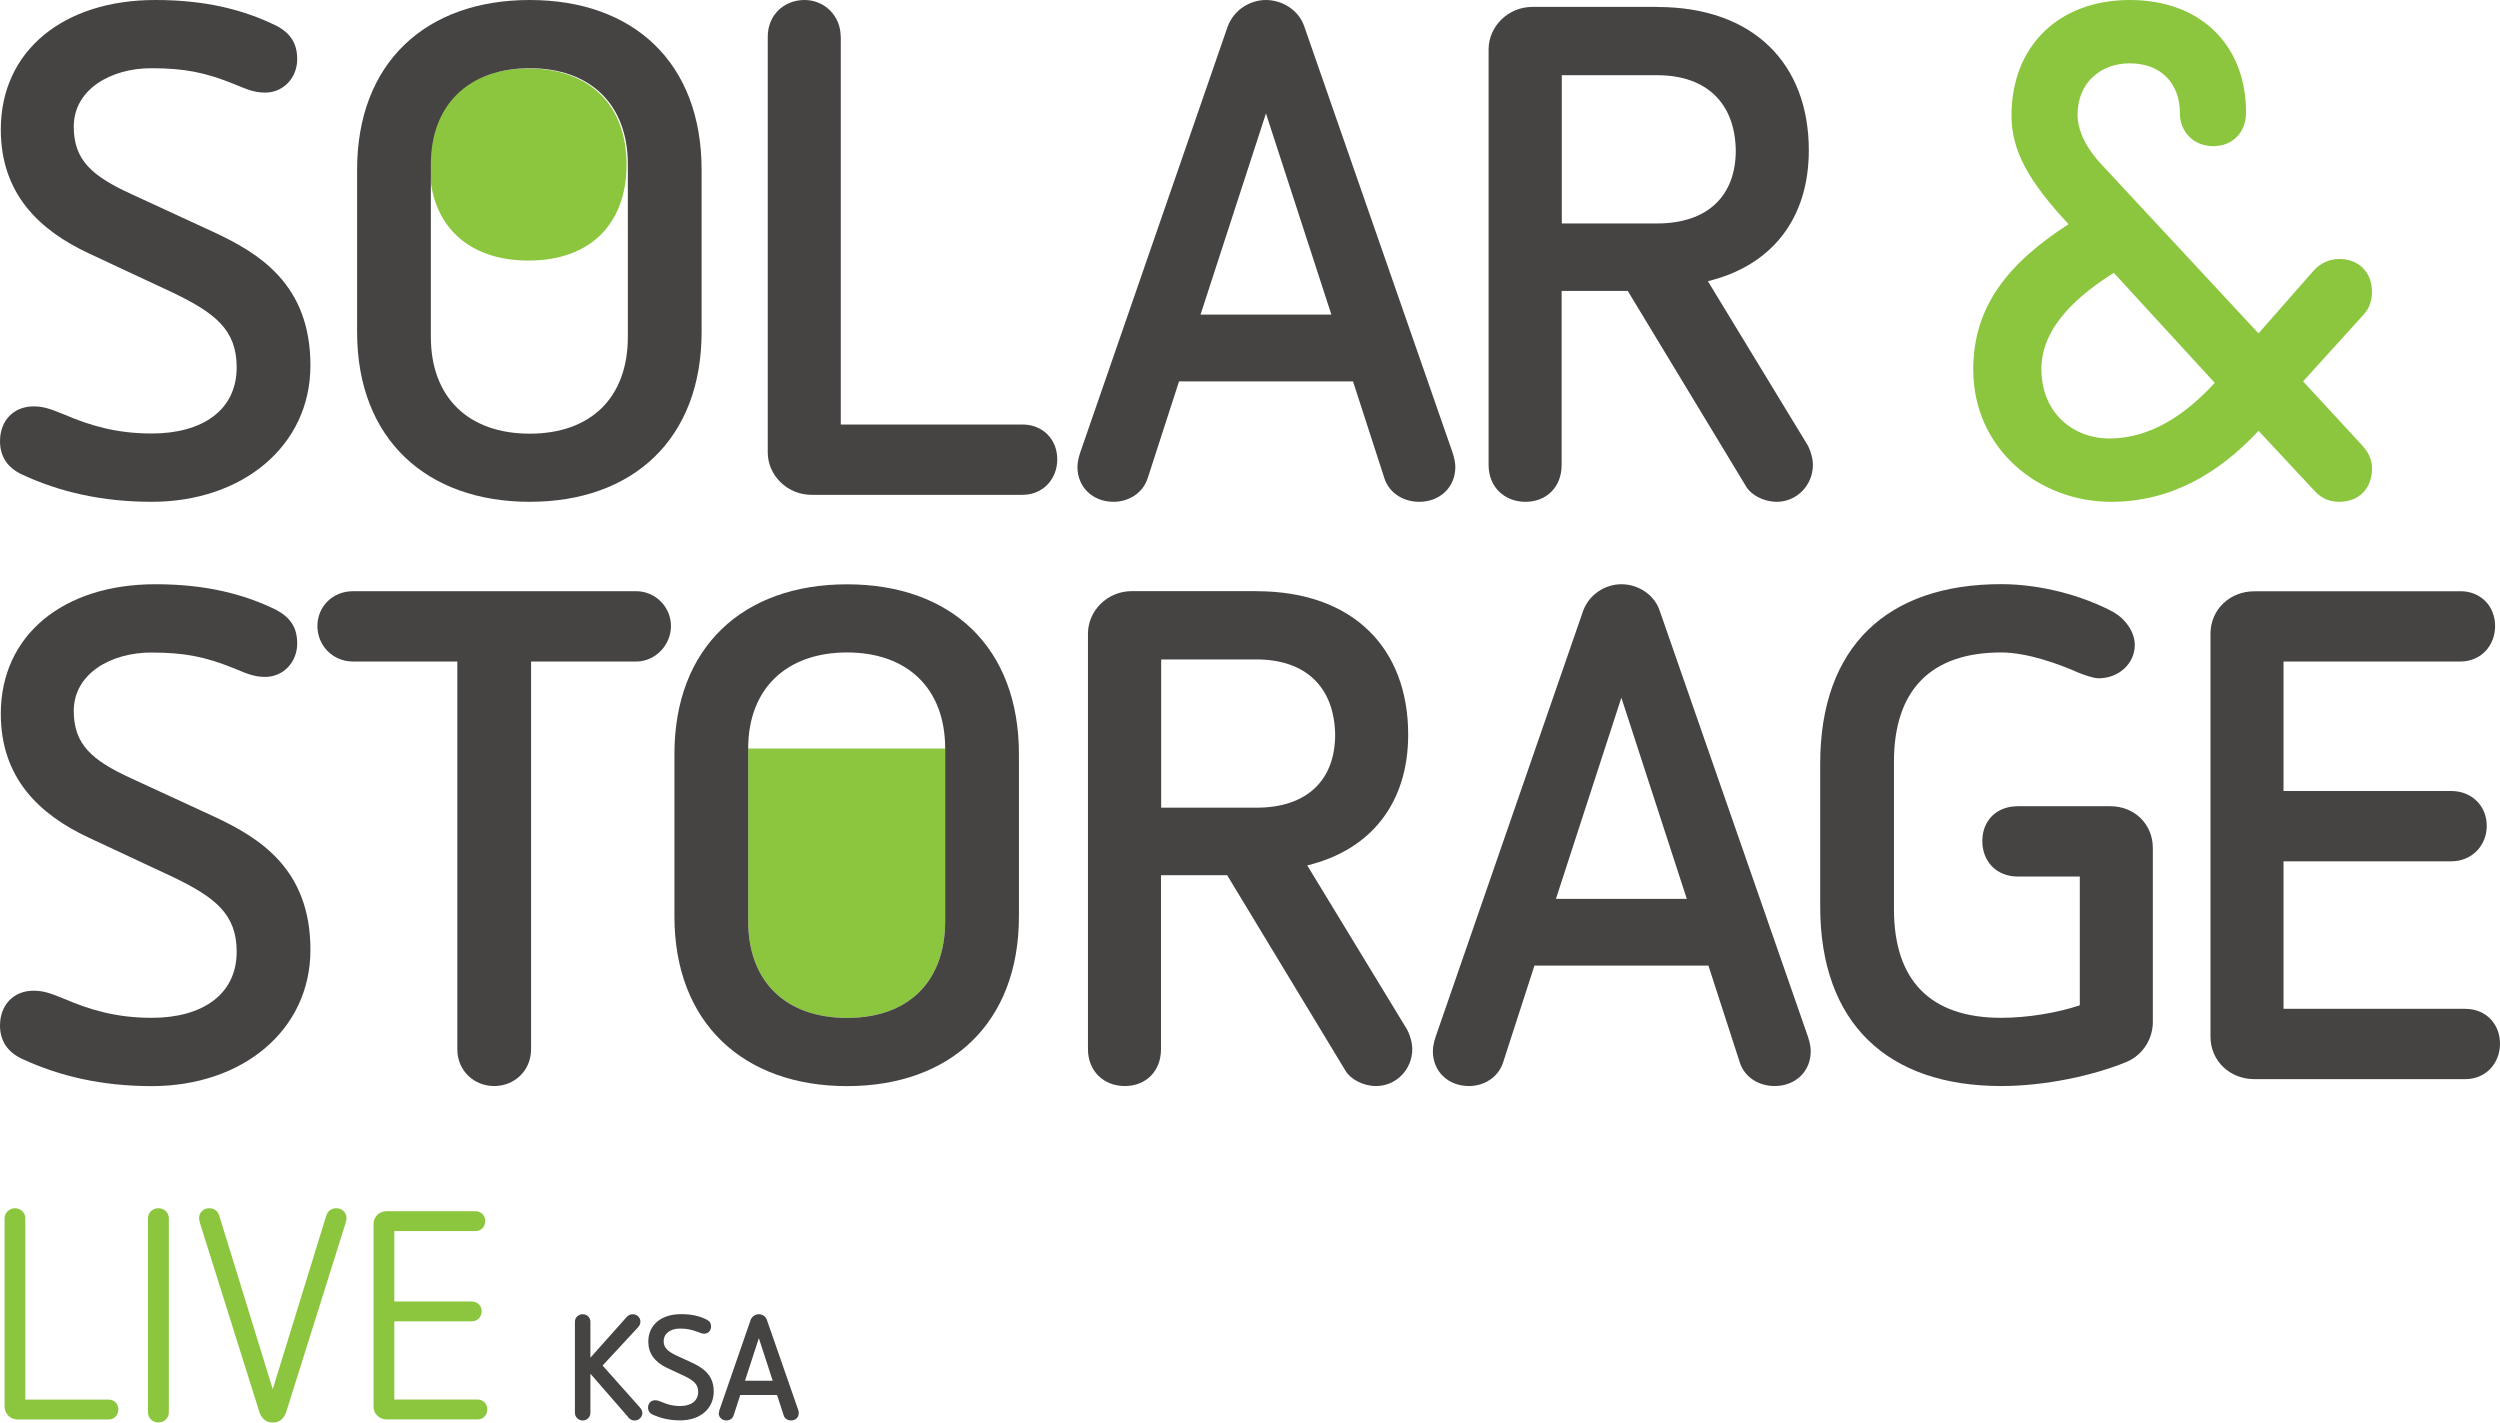
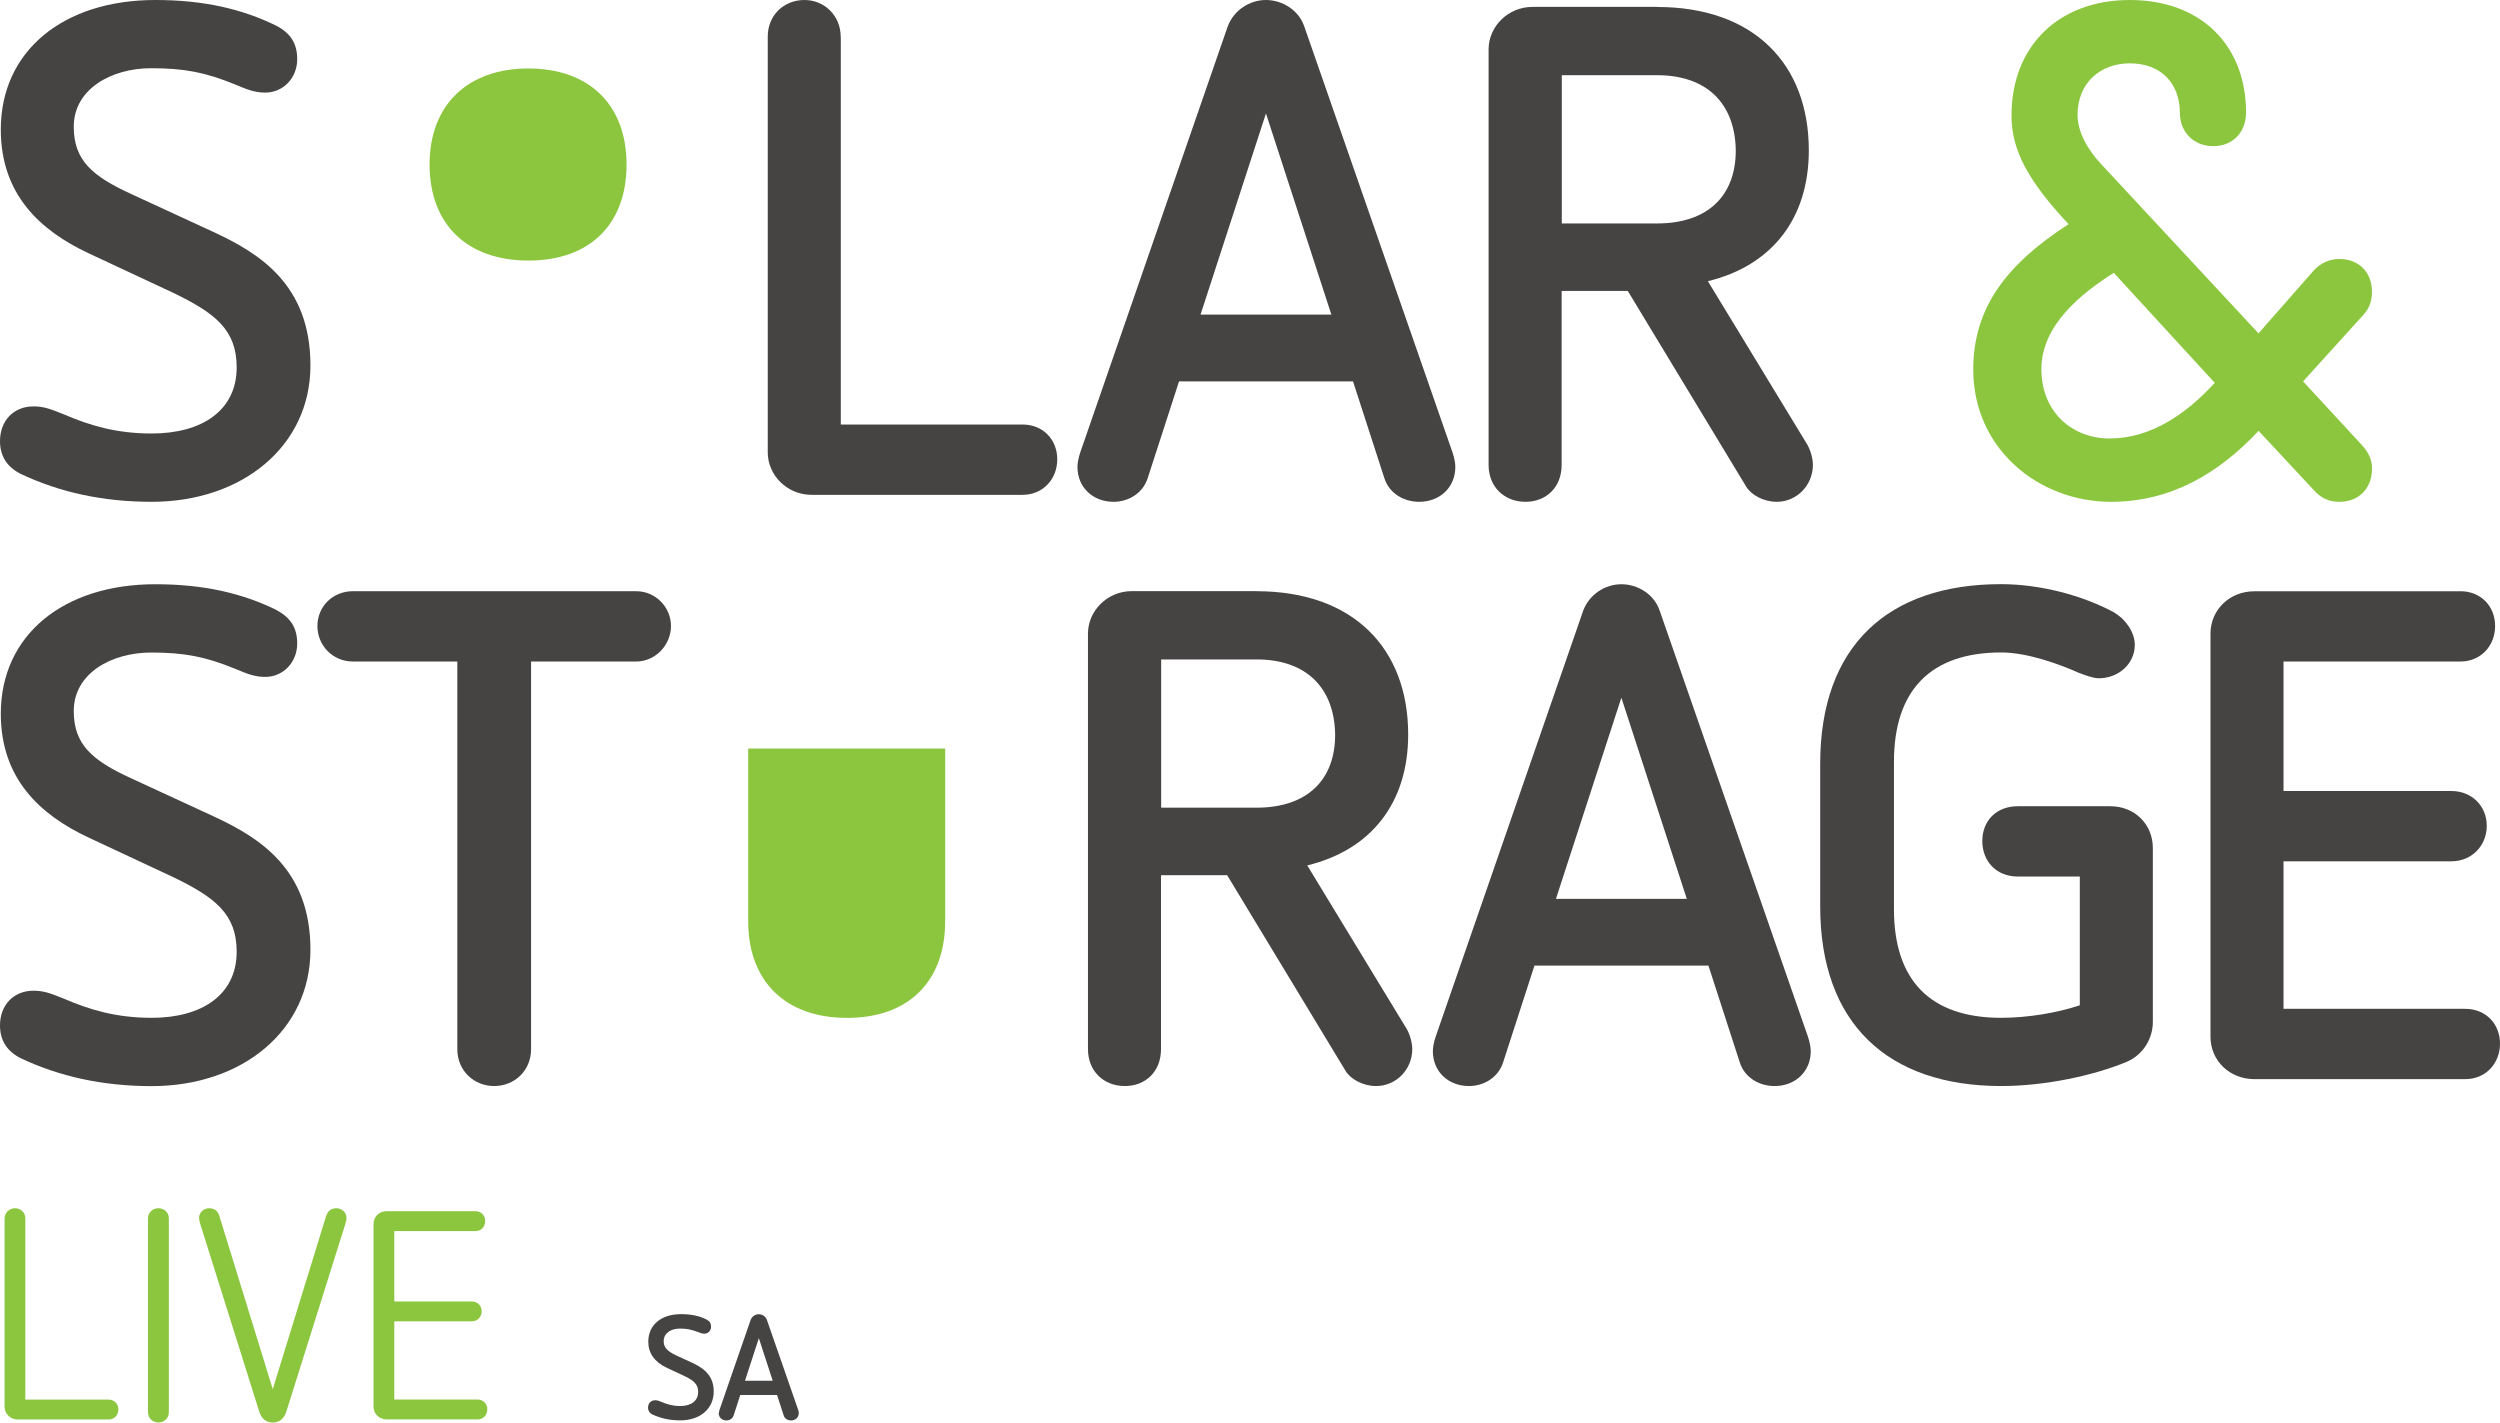
<svg xmlns="http://www.w3.org/2000/svg" id="Layer_2" data-name="Layer 2" viewBox="0 0 311.82 177.43">
  <defs>
    <style>
      .cls-1 {
        fill: #8cc63f;
      }

      .cls-2 {
        fill: #464343;
      }
    </style>
  </defs>
  <g id="Layer_1-2" data-name="Layer 1">
    <g>
      <path class="cls-1" d="M3.16,152v22.57h10.38c.74,0,1.22.56,1.22,1.22,0,.7-.48,1.26-1.22,1.26H2.2c-.89,0-1.63-.7-1.63-1.59v-23.46c0-.74.59-1.3,1.3-1.3s1.3.56,1.3,1.3" />
      <path class="cls-1" d="M21.06,151.96v24.2c0,.74-.59,1.26-1.3,1.26s-1.3-.52-1.3-1.26v-24.2c0-.74.59-1.26,1.3-1.26s1.3.52,1.3,1.26" />
      <path class="cls-1" d="M40.7,151.63c.18-.59.63-.93,1.26-.93.71,0,1.26.56,1.26,1.19,0,.26-.07.52-.15.78l-7.34,23.35c-.3.96-.89,1.41-1.7,1.41s-1.41-.44-1.71-1.41l-7.34-23.35c-.07-.26-.15-.52-.15-.78,0-.63.56-1.19,1.26-1.19.63,0,1.07.33,1.26.93l6.67,21.64,6.67-21.64h.01Z" />
      <path class="cls-1" d="M59.3,151.07c.74,0,1.22.56,1.22,1.22,0,.71-.48,1.26-1.22,1.26h-10.12v8.78h9.64c.74,0,1.26.52,1.26,1.22s-.52,1.26-1.26,1.26h-9.64v9.75h10.38c.74,0,1.22.56,1.22,1.22,0,.7-.48,1.26-1.22,1.26h-11.34c-.89,0-1.63-.67-1.63-1.59v-22.79c0-.93.74-1.59,1.63-1.59h11.08Z" />
      <path class="cls-1" d="M93.32,93.36v21.53c0,7.55,4.69,12.07,12.33,12.07s12.24-4.51,12.24-12.07v-21.53h-24.57Z" />
      <path class="cls-1" d="M78.15,20.52c0-7.47-4.69-11.98-12.24-11.98s-12.33,4.51-12.33,11.98h0c0,7.47,4.69,11.98,12.33,11.98s12.24-4.51,12.24-11.98h0Z" />
      <path class="cls-1" d="M263.65,34.03c-3.99,2.52-9.03,6.51-9.03,11.98s3.91,8.68,8.51,8.68c5.12,0,9.55-3.04,13.11-6.94l-12.59-13.72ZM280.14,14.06c0,2.43-1.65,4.17-4.08,4.17s-4.17-1.74-4.17-4.17c0-3.56-2.26-6.16-6.25-6.16-3.65,0-6.51,2.43-6.51,6.42,0,2.08,1.21,4.34,3.04,6.25l19.53,21.01,6.86-7.81c.87-.96,2-1.47,3.21-1.47,2.43,0,4.08,1.65,4.08,4.08,0,1.04-.26,2-1.04,2.86l-7.55,8.33,7.38,7.99c.87.96,1.22,1.91,1.22,2.86,0,2.52-1.65,4.17-4.08,4.17-1.13,0-2.08-.35-2.95-1.21l-7.12-7.64c-5.04,5.38-11.02,8.85-18.4,8.85-9.11,0-17.19-6.68-17.19-16.49,0-7.81,4.25-13.2,11.89-18.14-5.12-5.47-7.12-9.29-7.12-13.54,0-8.69,5.9-14.42,14.76-14.42s14.5,5.64,14.5,14.06" />
    </g>
    <path class="cls-2" d="M34.47,76.09c1.82.96,2.6,2.26,2.6,4.17,0,2.34-1.74,4.17-3.99,4.17-1.39,0-2.34-.43-3.82-1.04-3.64-1.48-6.25-2-10.42-2-4.95,0-9.64,2.6-9.64,7.29,0,4.17,2.26,6.16,7.21,8.42l10.16,4.69c5.82,2.69,12.15,6.6,12.15,16.67s-8.51,17.01-19.79,17.01c-6.16,0-11.46-1.21-16.15-3.39-1.91-.87-2.78-2.34-2.78-4.17,0-2.6,1.74-4.34,4.17-4.34,1.21,0,2,.26,3.91,1.04,3.04,1.3,6.34,2.34,10.85,2.34,6.25,0,10.59-2.86,10.59-8.25,0-4.69-2.69-6.77-7.9-9.29l-10.59-4.95C4.96,101.61.1,97.1.1,89.02c0-9.81,7.81-16.15,19.27-16.15,6.08,0,10.85,1.13,15.11,3.21" />
    <path class="cls-2" d="M79.35,73.74c2.43,0,4.34,2,4.34,4.34s-1.91,4.43-4.34,4.43h-13.11v48.35c0,2.69-2.08,4.6-4.6,4.6s-4.6-1.91-4.6-4.6v-48.35h-13.02c-2.52,0-4.43-2-4.43-4.43s1.91-4.34,4.43-4.34c0,0,35.33,0,35.33,0Z" />
-     <path class="cls-2" d="M93.32,93.36v21.53c0,7.55,4.69,12.07,12.33,12.07s12.24-4.51,12.24-12.07v-21.53c0-7.47-4.69-11.98-12.24-11.98s-12.33,4.51-12.33,11.98M127.09,94.06v20.23c0,13.37-8.59,21.18-21.44,21.18s-21.53-7.81-21.53-21.18v-20.23c0-13.37,8.59-21.18,21.53-21.18s21.44,7.81,21.44,21.18" />
    <path class="cls-2" d="M144.83,82.25v18.49h11.89c6.34,0,9.81-3.47,9.81-9.11-.09-5.9-3.65-9.38-9.81-9.38h-11.89ZM156.72,73.74c12.07,0,18.92,7.12,18.92,17.88,0,8.59-4.69,14.41-12.59,16.32l12.41,20.4c.35.61.69,1.65.69,2.52,0,2.52-2,4.6-4.51,4.6-1.65,0-3.21-.87-3.82-1.91l-14.76-24.39h-8.25v21.7c0,2.78-1.91,4.6-4.51,4.6s-4.6-1.82-4.6-4.6v-51.83c0-2.86,2.43-5.3,5.47-5.3h15.55Z" />
-     <path class="cls-2" d="M194.07,112.11h16.32l-8.16-25.09-8.16,25.09ZM207.01,76.17l18.49,53.13c.26.78.35,1.39.35,1.82,0,2.52-1.91,4.34-4.51,4.34-1.91,0-3.73-1.04-4.34-2.95l-3.91-12.07h-21.7l-3.91,12.07c-.61,1.91-2.43,2.95-4.25,2.95-2.61,0-4.51-1.82-4.51-4.34,0-.43.09-1.04.35-1.82l18.4-53.13c.78-2.08,2.78-3.3,4.77-3.3s4.08,1.22,4.77,3.3" />
+     <path class="cls-2" d="M194.07,112.11h16.32l-8.16-25.09-8.16,25.09M207.01,76.17l18.49,53.13c.26.78.35,1.39.35,1.82,0,2.52-1.91,4.34-4.51,4.34-1.91,0-3.73-1.04-4.34-2.95l-3.91-12.07h-21.7l-3.91,12.07c-.61,1.91-2.43,2.95-4.25,2.95-2.61,0-4.51-1.82-4.51-4.34,0-.43.09-1.04.35-1.82l18.4-53.13c.78-2.08,2.78-3.3,4.77-3.3s4.08,1.22,4.77,3.3" />
    <path class="cls-2" d="M263.75,76.44c1.48.87,2.52,2.52,2.52,3.99,0,2.34-2,4.17-4.51,4.17-.7,0-1.82-.43-2.52-.7-2.34-1.04-6.34-2.52-9.64-2.52-8.77,0-13.37,4.69-13.37,13.63v18.4c0,8.77,4.43,13.54,13.37,13.54,3.3,0,6.95-.61,9.81-1.56v-16.06h-7.73c-2.69,0-4.43-1.91-4.43-4.43s1.74-4.34,4.43-4.34h11.54c3.04,0,5.3,2.26,5.3,5.21v21.7c0,2.08-1.22,4.08-3.21,4.95-4.17,1.74-10.24,3.04-15.71,3.04-14.15,0-22.57-7.81-22.57-22.4v-17.8c0-14.67,8.42-22.4,22.57-22.4,4.86,0,10.16,1.39,14.15,3.56" />
    <path class="cls-2" d="M306.87,73.74c2.6,0,4.34,1.91,4.34,4.34s-1.74,4.43-4.34,4.43h-22.05v16.15h20.92c2.6,0,4.43,1.91,4.43,4.34s-1.82,4.43-4.43,4.43h-20.92v18.4h22.66c2.6,0,4.34,1.91,4.34,4.34s-1.74,4.43-4.34,4.43h-26.3c-3.04,0-5.47-2.26-5.47-5.29v-50.26c0-3.04,2.43-5.3,5.47-5.3h25.7-.01Z" />
    <path class="cls-2" d="M34.47,3.21c1.82.96,2.6,2.26,2.6,4.17,0,2.34-1.74,4.17-3.99,4.17-1.39,0-2.34-.43-3.82-1.04-3.64-1.48-6.25-2-10.42-2-4.95,0-9.64,2.6-9.64,7.29,0,4.17,2.26,6.16,7.21,8.42l10.16,4.69c5.82,2.69,12.15,6.6,12.15,16.67s-8.51,17.01-19.79,17.01c-6.16,0-11.46-1.21-16.15-3.39-1.91-.87-2.78-2.34-2.78-4.17,0-2.6,1.74-4.34,4.17-4.34,1.21,0,2,.26,3.91,1.04,3.04,1.3,6.34,2.34,10.85,2.34,6.25,0,10.59-2.86,10.59-8.25,0-4.69-2.69-6.77-7.9-9.29l-10.59-4.95C4.96,28.73.1,24.22.1,16.15.1,6.34,7.91,0,19.37,0c6.08,0,10.85,1.13,15.1,3.21" />
-     <path class="cls-2" d="M53.74,20.49v21.53c0,7.55,4.69,12.07,12.33,12.07s12.24-4.51,12.24-12.07v-21.53c0-7.47-4.69-11.98-12.24-11.98s-12.33,4.51-12.33,11.98M87.51,21.18v20.23c0,13.37-8.59,21.18-21.44,21.18s-21.53-7.81-21.53-21.18v-20.23C44.54,7.81,53.13,0,66.07,0s21.44,7.81,21.44,21.18" />
    <path class="cls-2" d="M104.87,4.6v48.35h22.66c2.6,0,4.34,1.91,4.34,4.34s-1.74,4.43-4.34,4.43h-26.3c-3.04,0-5.47-2.43-5.47-5.3V4.6c-.01-2.69,1.99-4.6,4.59-4.6,2.43,0,4.51,1.91,4.51,4.6" />
    <path class="cls-2" d="M149.74,39.24h16.32l-8.16-25.09-8.16,25.09h0ZM162.68,3.3l18.49,53.13c.26.78.35,1.39.35,1.82,0,2.52-1.91,4.34-4.51,4.34-1.91,0-3.73-1.04-4.34-2.95l-3.91-12.07h-21.7l-3.91,12.07c-.61,1.91-2.43,2.95-4.25,2.95-2.6,0-4.51-1.82-4.51-4.34,0-.43.09-1.04.35-1.82L153.13,3.3c.78-2.08,2.78-3.3,4.77-3.3s4.08,1.22,4.78,3.3" />
    <path class="cls-2" d="M194.8,9.38v18.49h11.89c6.34,0,9.81-3.47,9.81-9.11-.09-5.9-3.65-9.38-9.81-9.38,0,0-11.89,0-11.89,0ZM206.69.87c12.07,0,18.92,7.12,18.92,17.88,0,8.59-4.69,14.41-12.59,16.32l12.41,20.4c.35.61.69,1.65.69,2.52,0,2.52-2,4.6-4.51,4.6-1.65,0-3.21-.87-3.82-1.91l-14.76-24.39h-8.25v21.7c0,2.78-1.91,4.6-4.51,4.6s-4.6-1.82-4.6-4.6V6.16c0-2.86,2.43-5.3,5.47-5.3h15.55Z" />
    <g>
-       <path class="cls-2" d="M78.36,176.76l-4.72-5.42v4.87c0,.57-.44.96-.96.96s-.97-.39-.97-.96v-11.35c0-.55.44-.94.97-.94s.96.39.96.94v4.48l4.46-5c.24-.28.48-.42.81-.42.55,0,.97.42.97.92,0,.26-.11.5-.29.7l-4.43,4.78,4.61,5.18c.26.29.35.5.35.74,0,.51-.44.94-.97.94-.33,0-.61-.18-.79-.4Z" />
      <path class="cls-2" d="M81.42,176.45c-.4-.18-.59-.5-.59-.88,0-.55.37-.92.88-.92.26,0,.42.05.83.22.64.28,1.34.5,2.3.5,1.38,0,2.24-.66,2.24-1.75,0-.84-.39-1.36-1.67-1.97l-2.24-1.05c-1.54-.72-2.31-1.84-2.31-3.25,0-2.11,1.62-3.44,4.08-3.44,1.29,0,2.31.22,3.2.68.39.2.55.48.55.88,0,.5-.37.88-.85.88-.22,0-.5-.09-.81-.22-.77-.28-1.32-.42-2.21-.42-1.21,0-2.04.61-2.04,1.58,0,.72.39,1.21,1.52,1.75l2.15.99c1.76.83,2.57,1.89,2.57,3.53,0,2.15-1.69,3.6-4.19,3.6-1.3,0-2.42-.26-3.42-.72Z" />
      <path class="cls-2" d="M89.67,176.25c0-.09.02-.22.07-.39l3.89-11.24c.17-.44.59-.7,1.01-.7s.86.26,1.01.7l3.91,11.24c.05.17.07.31.07.39,0,.53-.4.92-.96.92-.39,0-.79-.2-.92-.62l-.83-2.55h-4.59l-.83,2.55c-.13.42-.53.62-.9.62-.55,0-.96-.39-.96-.92ZM96.38,172.22l-1.73-5.31-1.73,5.31h3.45Z" />
    </g>
  </g>
</svg>